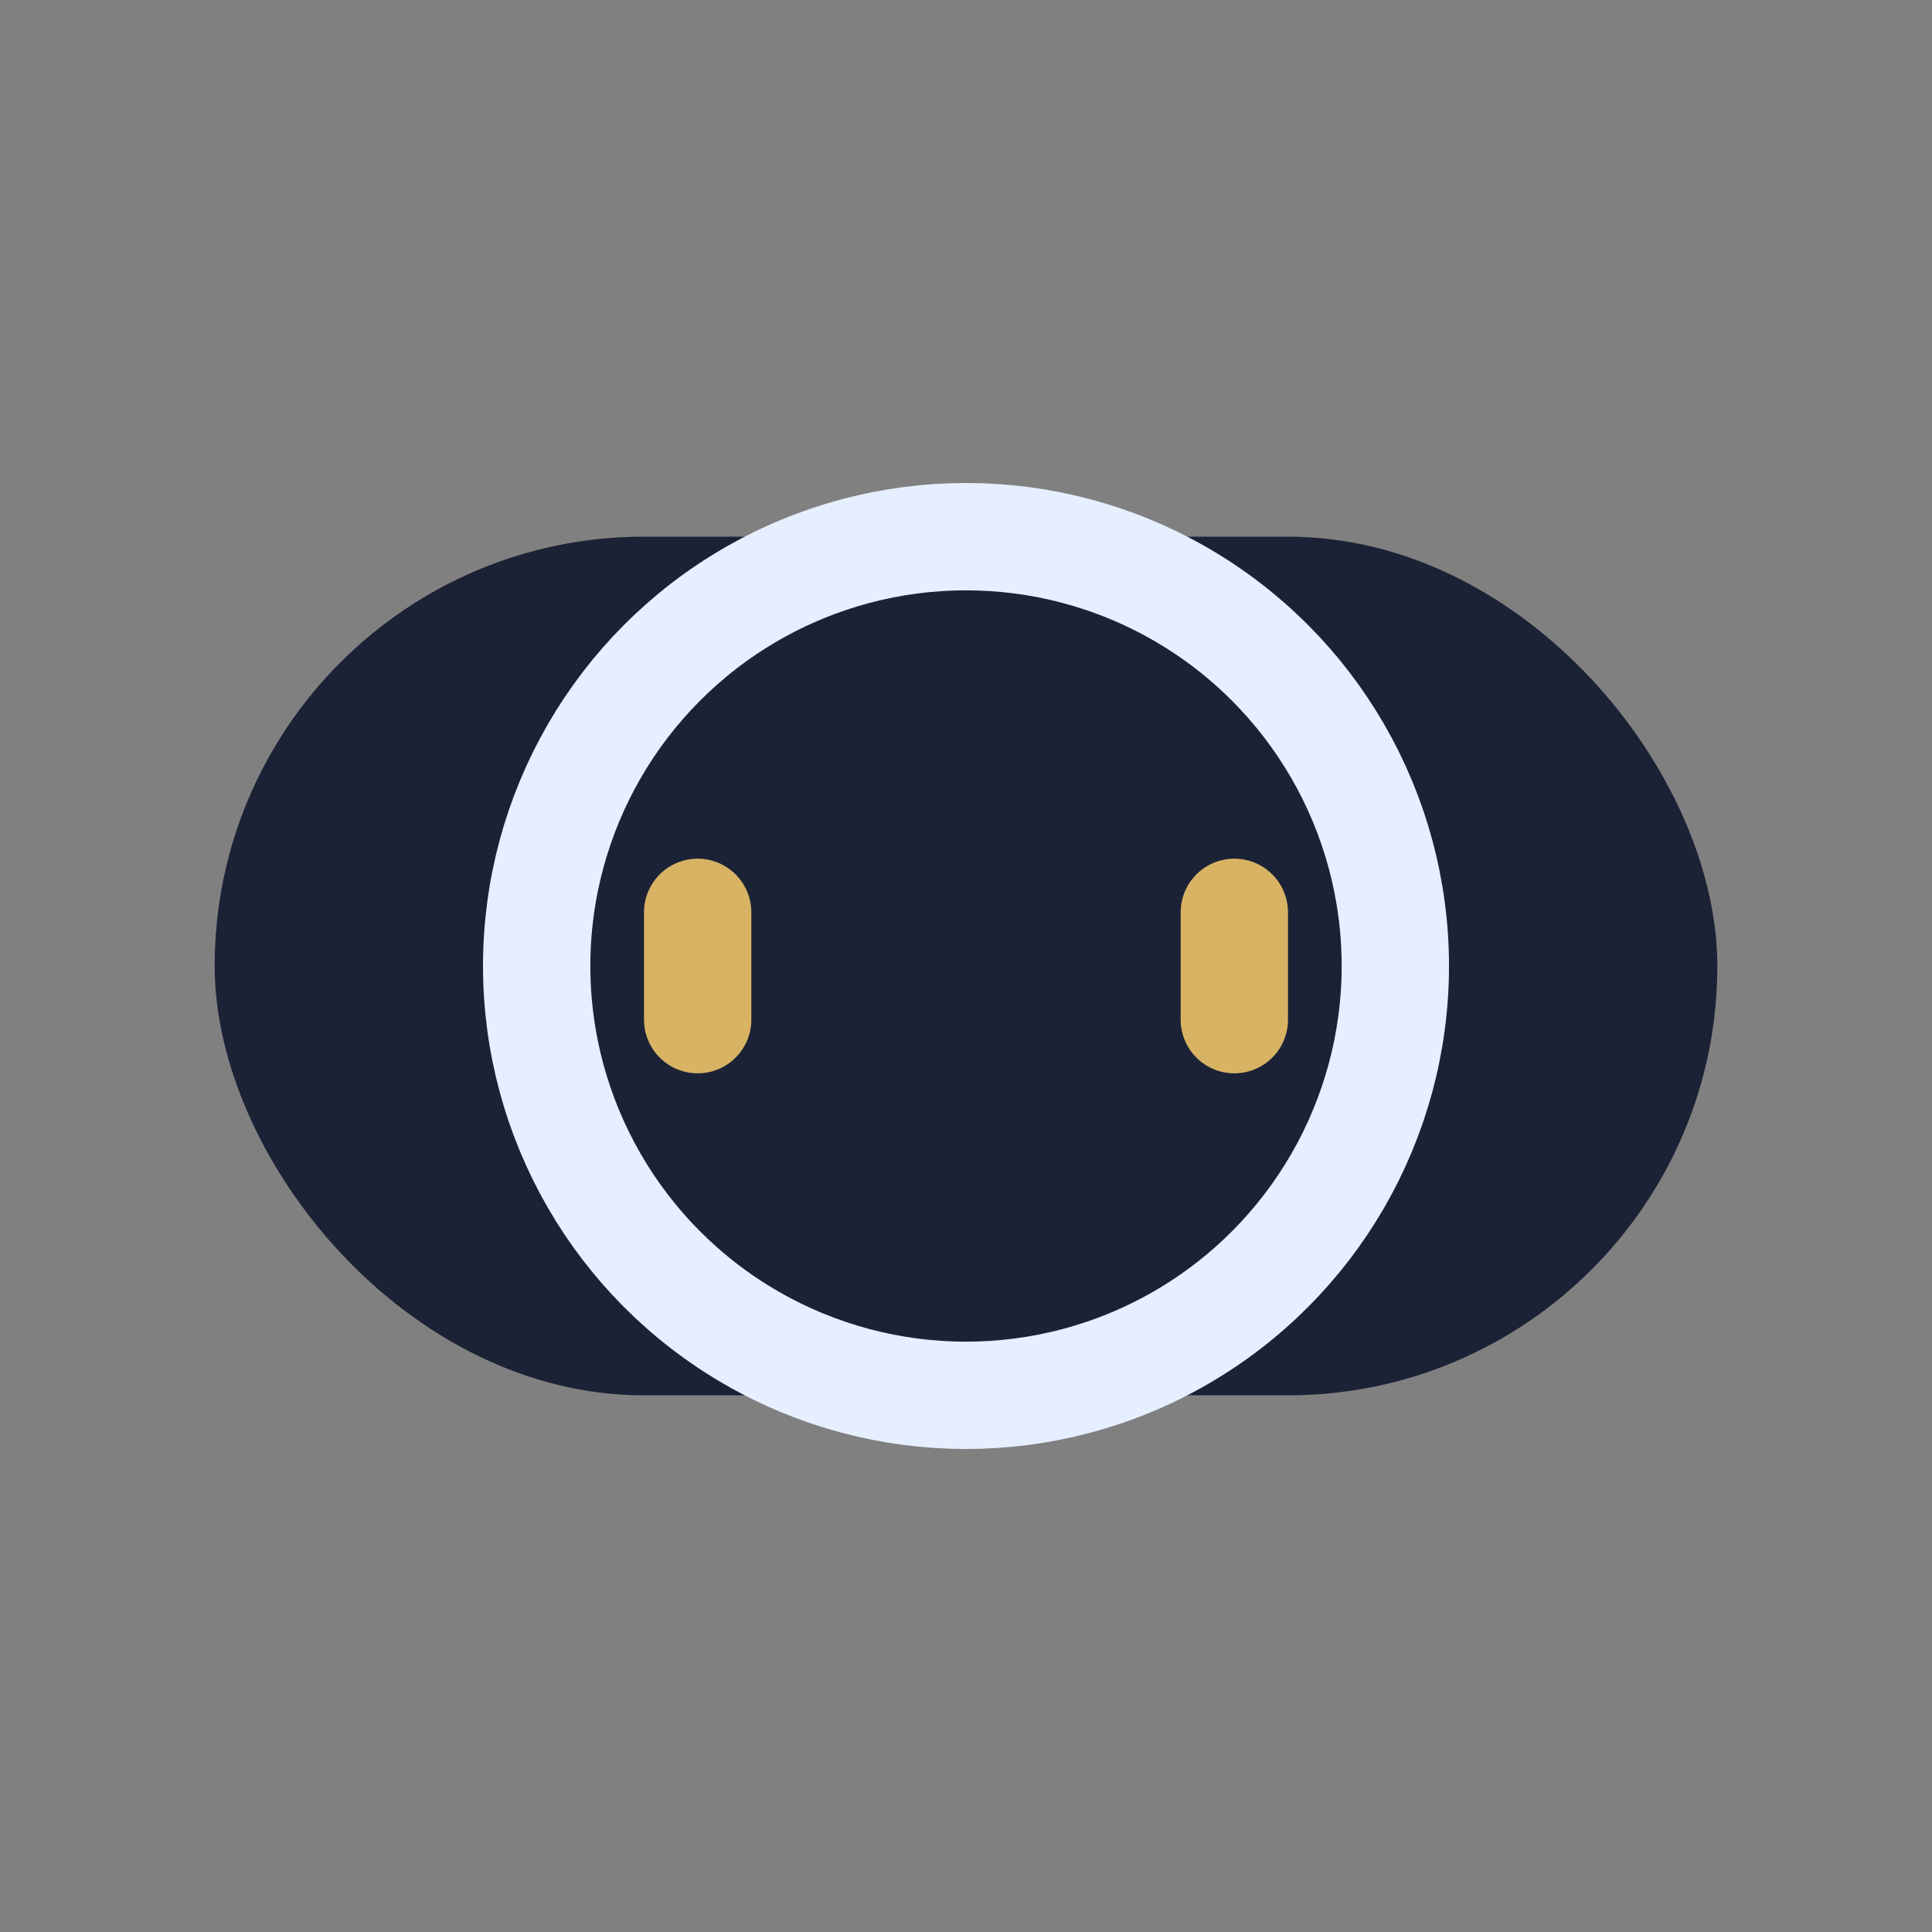
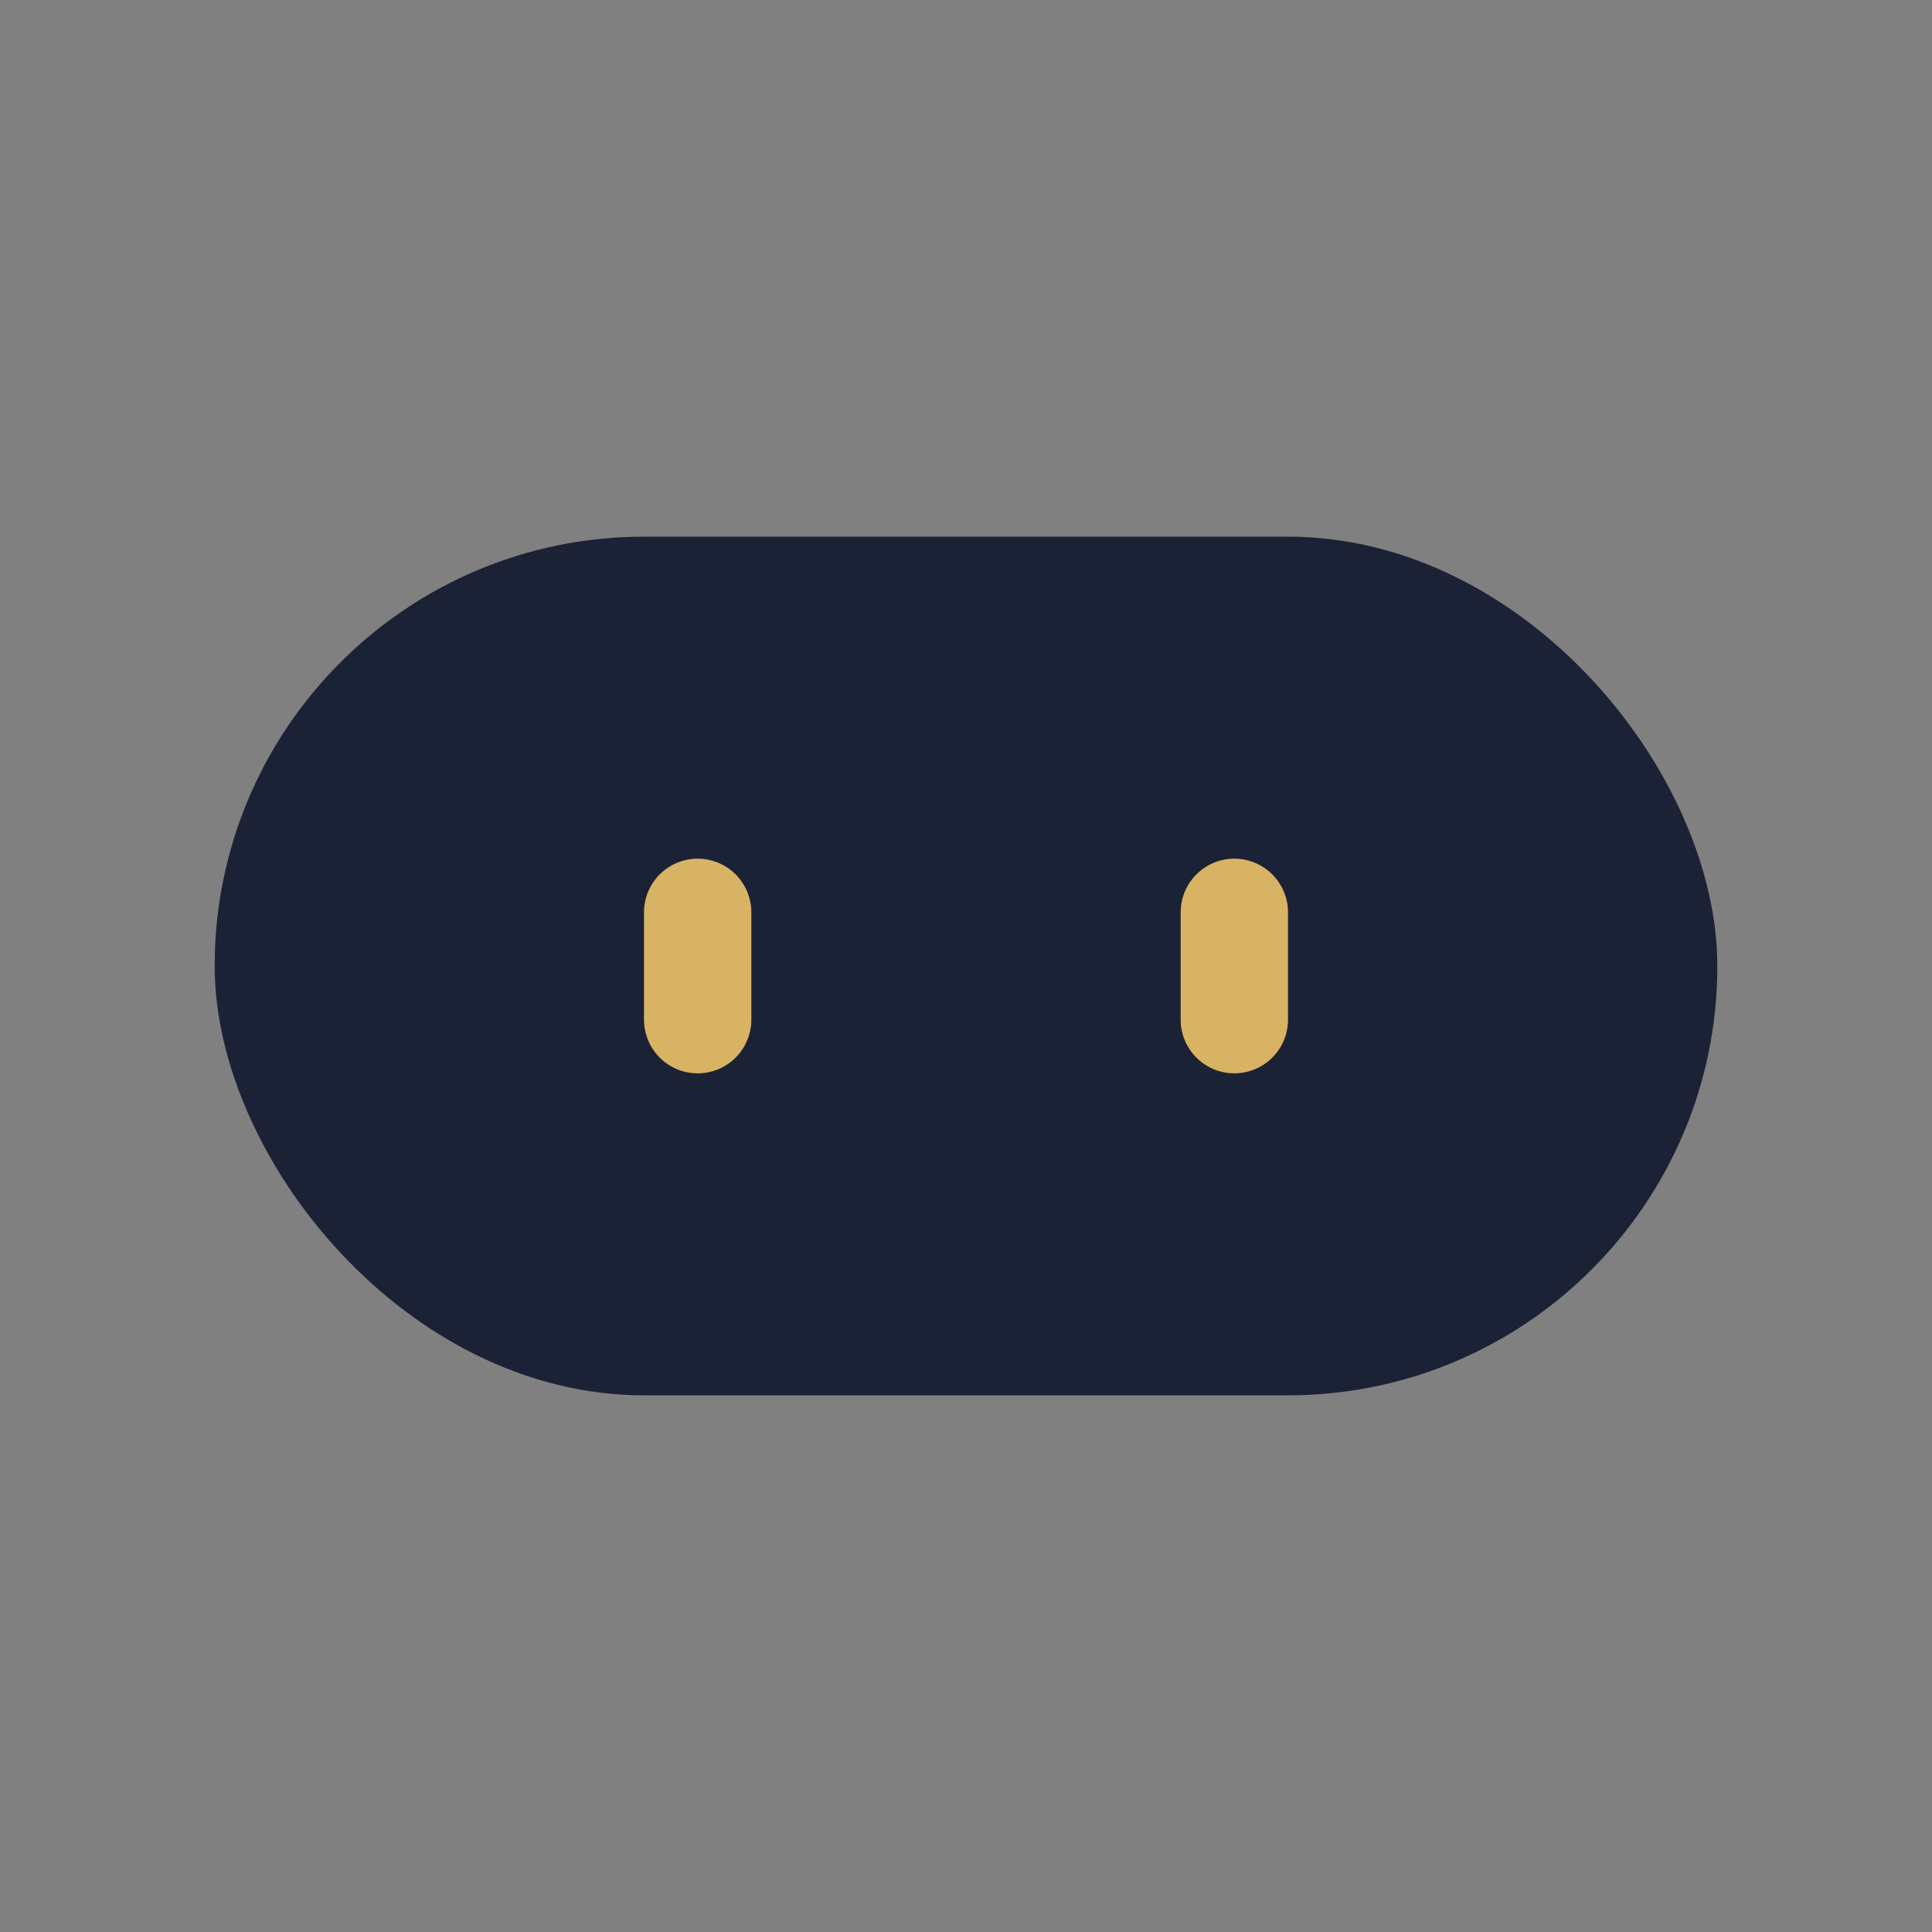
<svg xmlns="http://www.w3.org/2000/svg" width="36" height="36" viewBox="0 0 36 36">
  <rect x="0" y="0" width="36" height="36" fill="#808080" stroke="none" />
  <rect x="4" y="10" width="28" height="16" rx="8" fill="#1C2235" />
-   <circle cx="18" cy="18" r="8" stroke="#E5EFFF" stroke-width="2" fill="none" />
  <path d="M13 17v2M23 17v2" stroke="#D8B364" stroke-width="2" stroke-linecap="round" />
</svg>